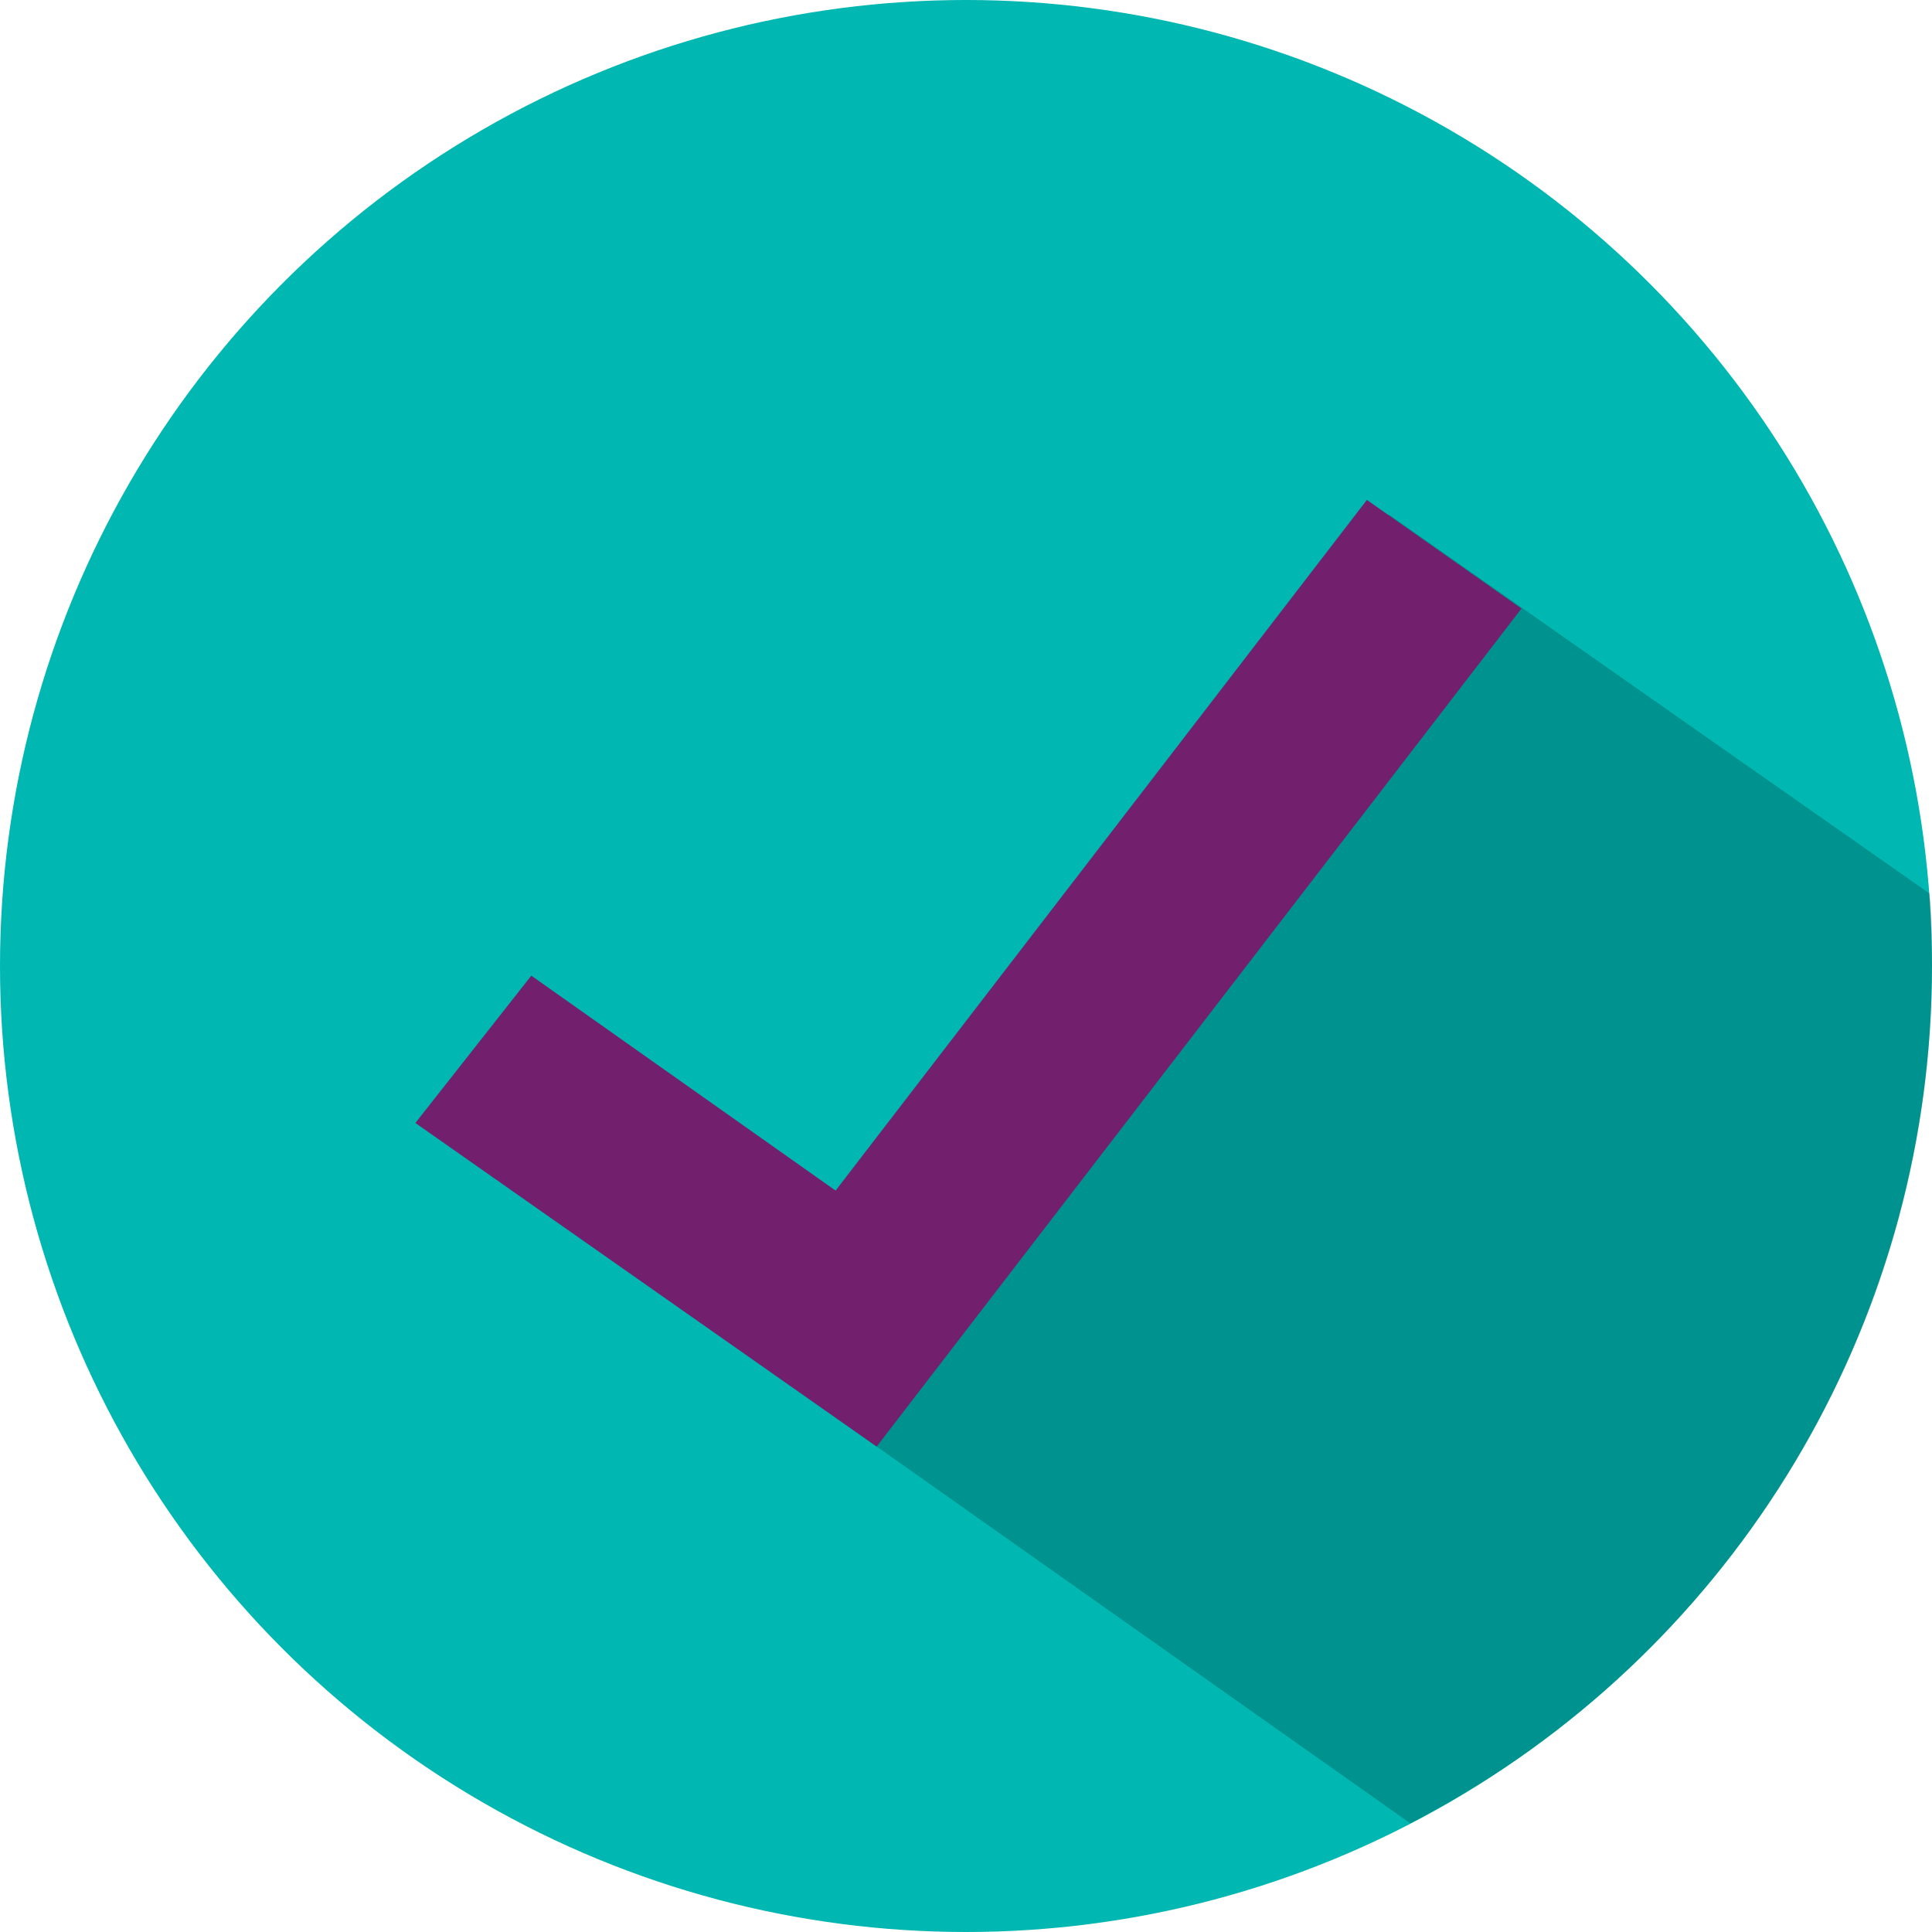
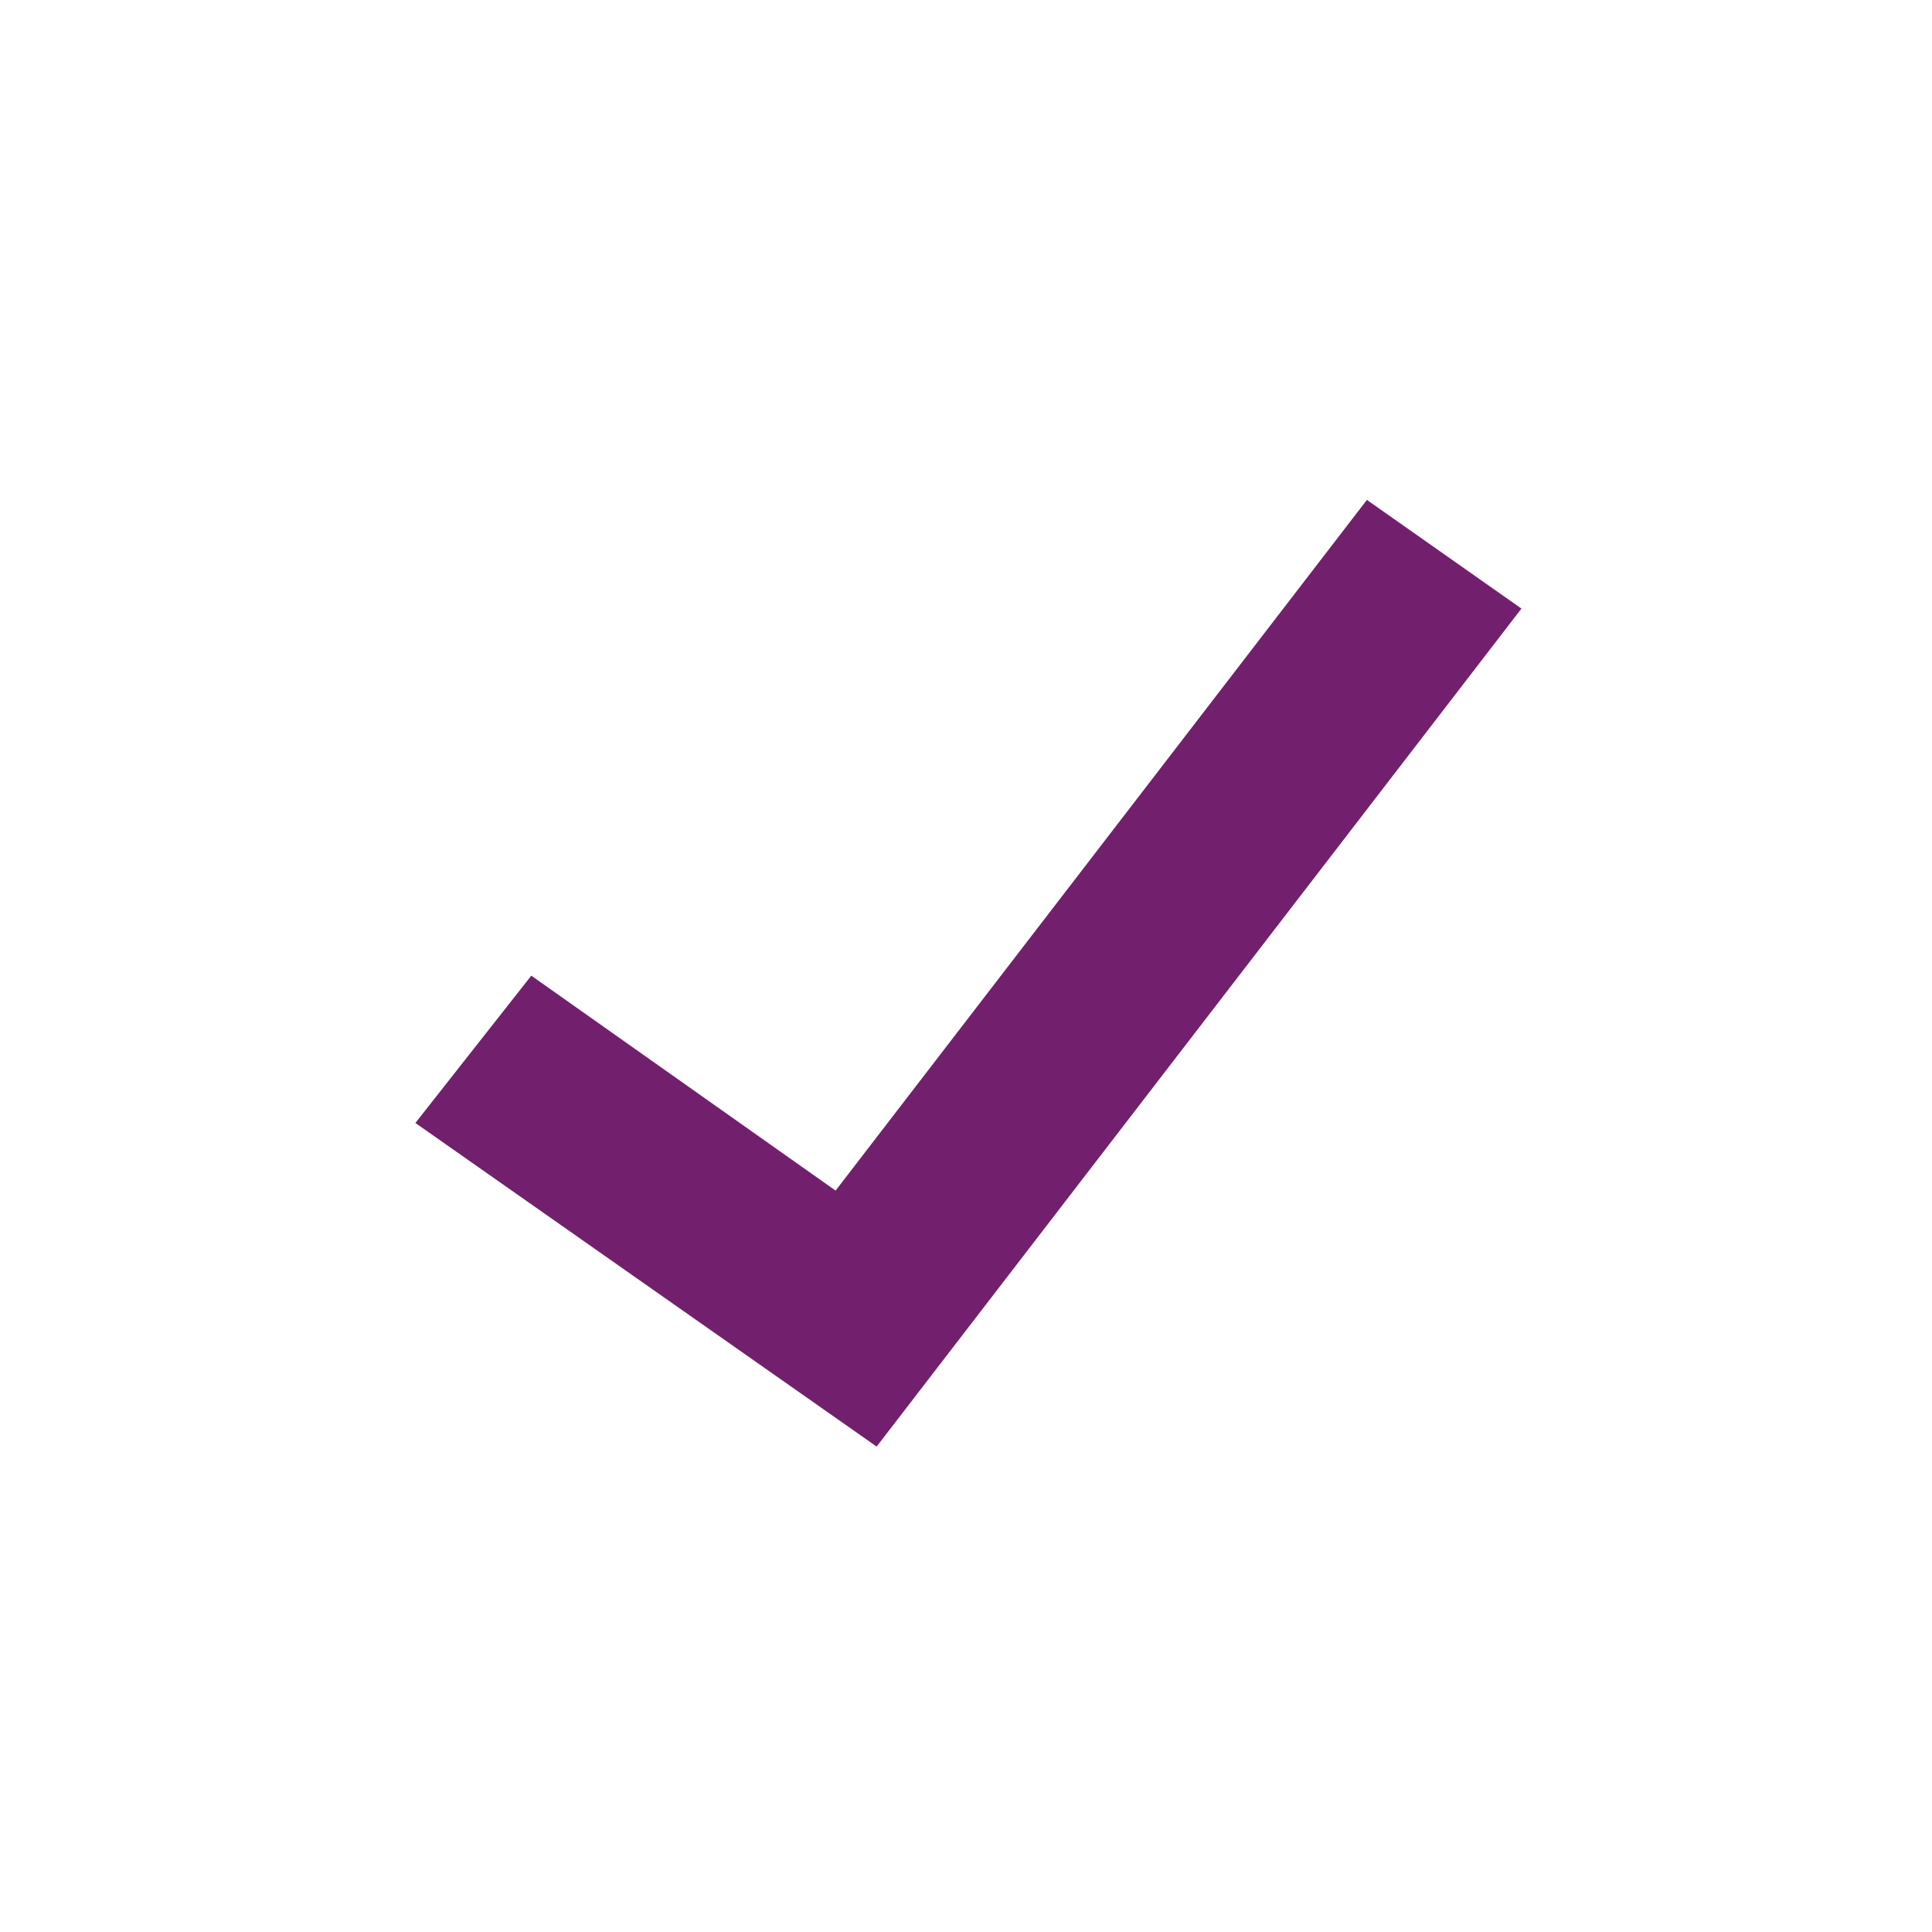
<svg xmlns="http://www.w3.org/2000/svg" viewBox="0 0 80 80" width="80" height="80">
  <style>.st0{fill:#00b7b1}.st1{opacity:.2;enable-background:new}.st2{fill:#72206d}</style>
  <title>home_checkmark-icon</title>
  <g id="_x31_.0_x5F_Home">
    <g id="_x31_024_x5F_Home" transform="translate(-85 -1838)">
      <g id="home_checkmark-icon" transform="translate(85 1838)">
-         <ellipse id="circle" class="st0" cx="40" cy="40" rx="40" ry="40" />
-         <path id="shadow" class="st1" d="M79.9 37c.1 1 .1 2 .1 3 0 15.5-8.8 28.9-21.6 35.5L30.5 55.8l27-34.5L79.9 37z" />
        <path id="check" class="st2" d="M56.6 20.7l-22 28.6L22 40.4l-4.8 6.1 19.1 13.4L63 25.2z" />
      </g>
    </g>
  </g>
</svg>